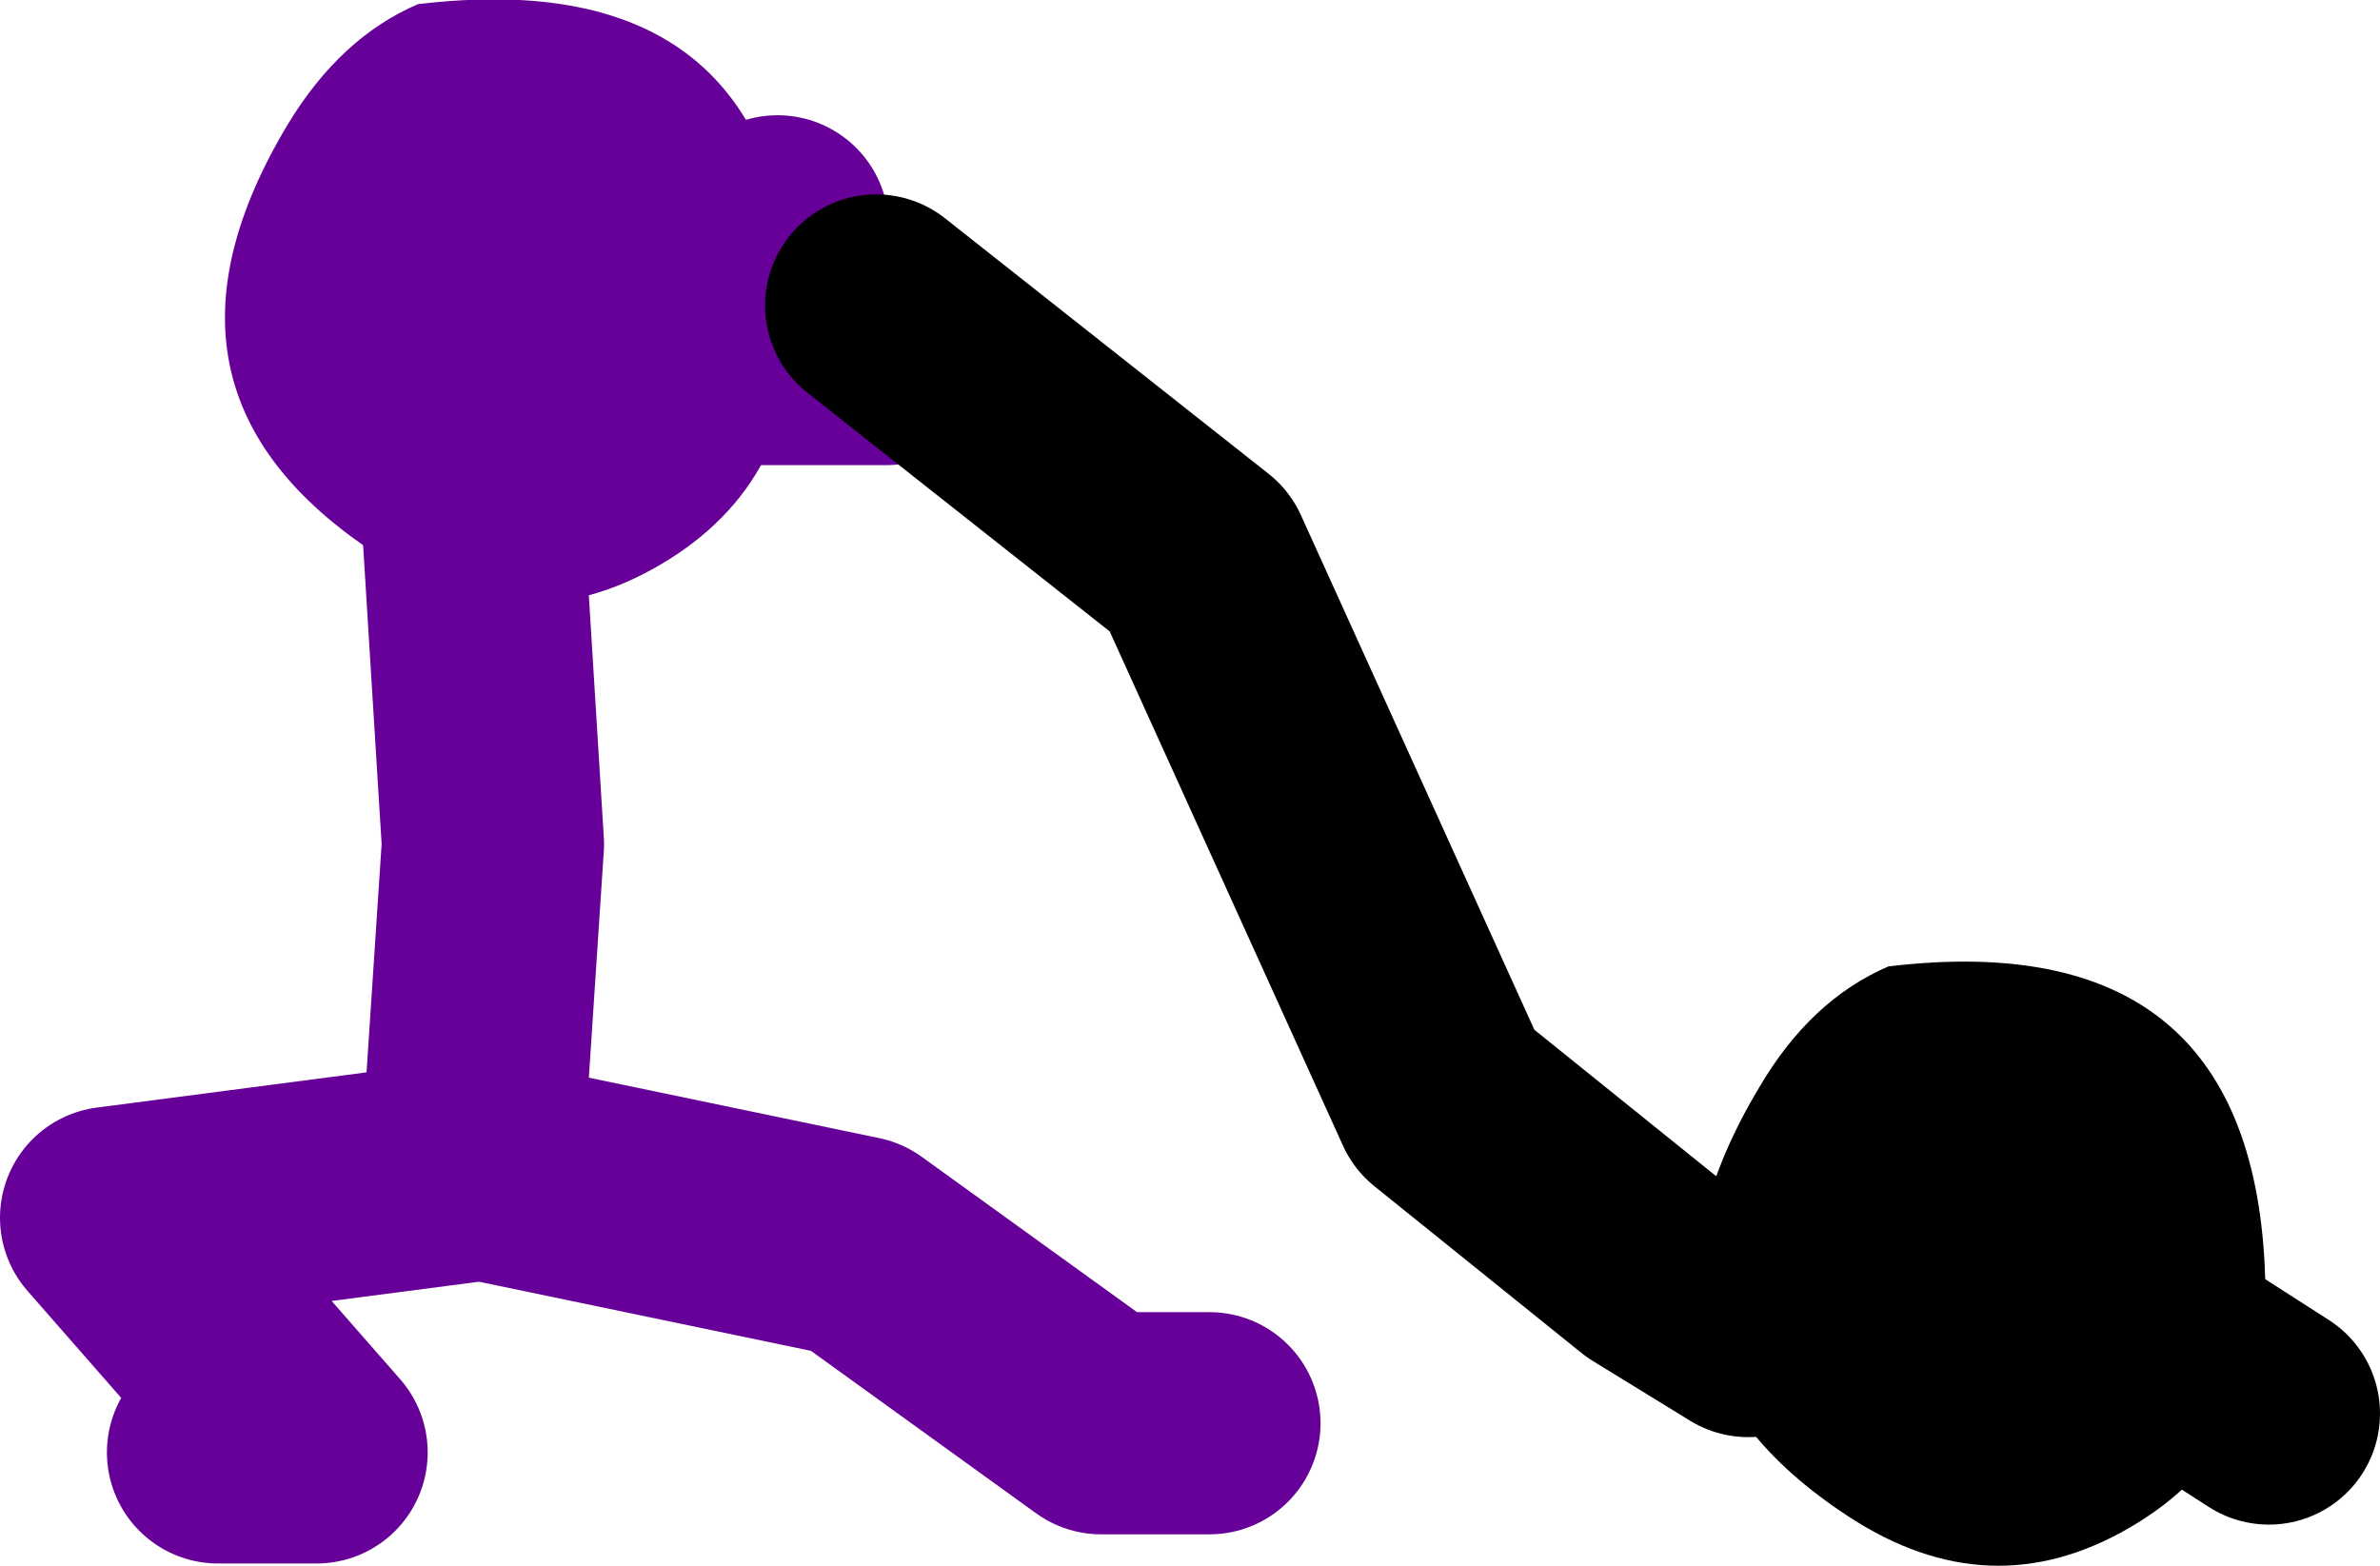
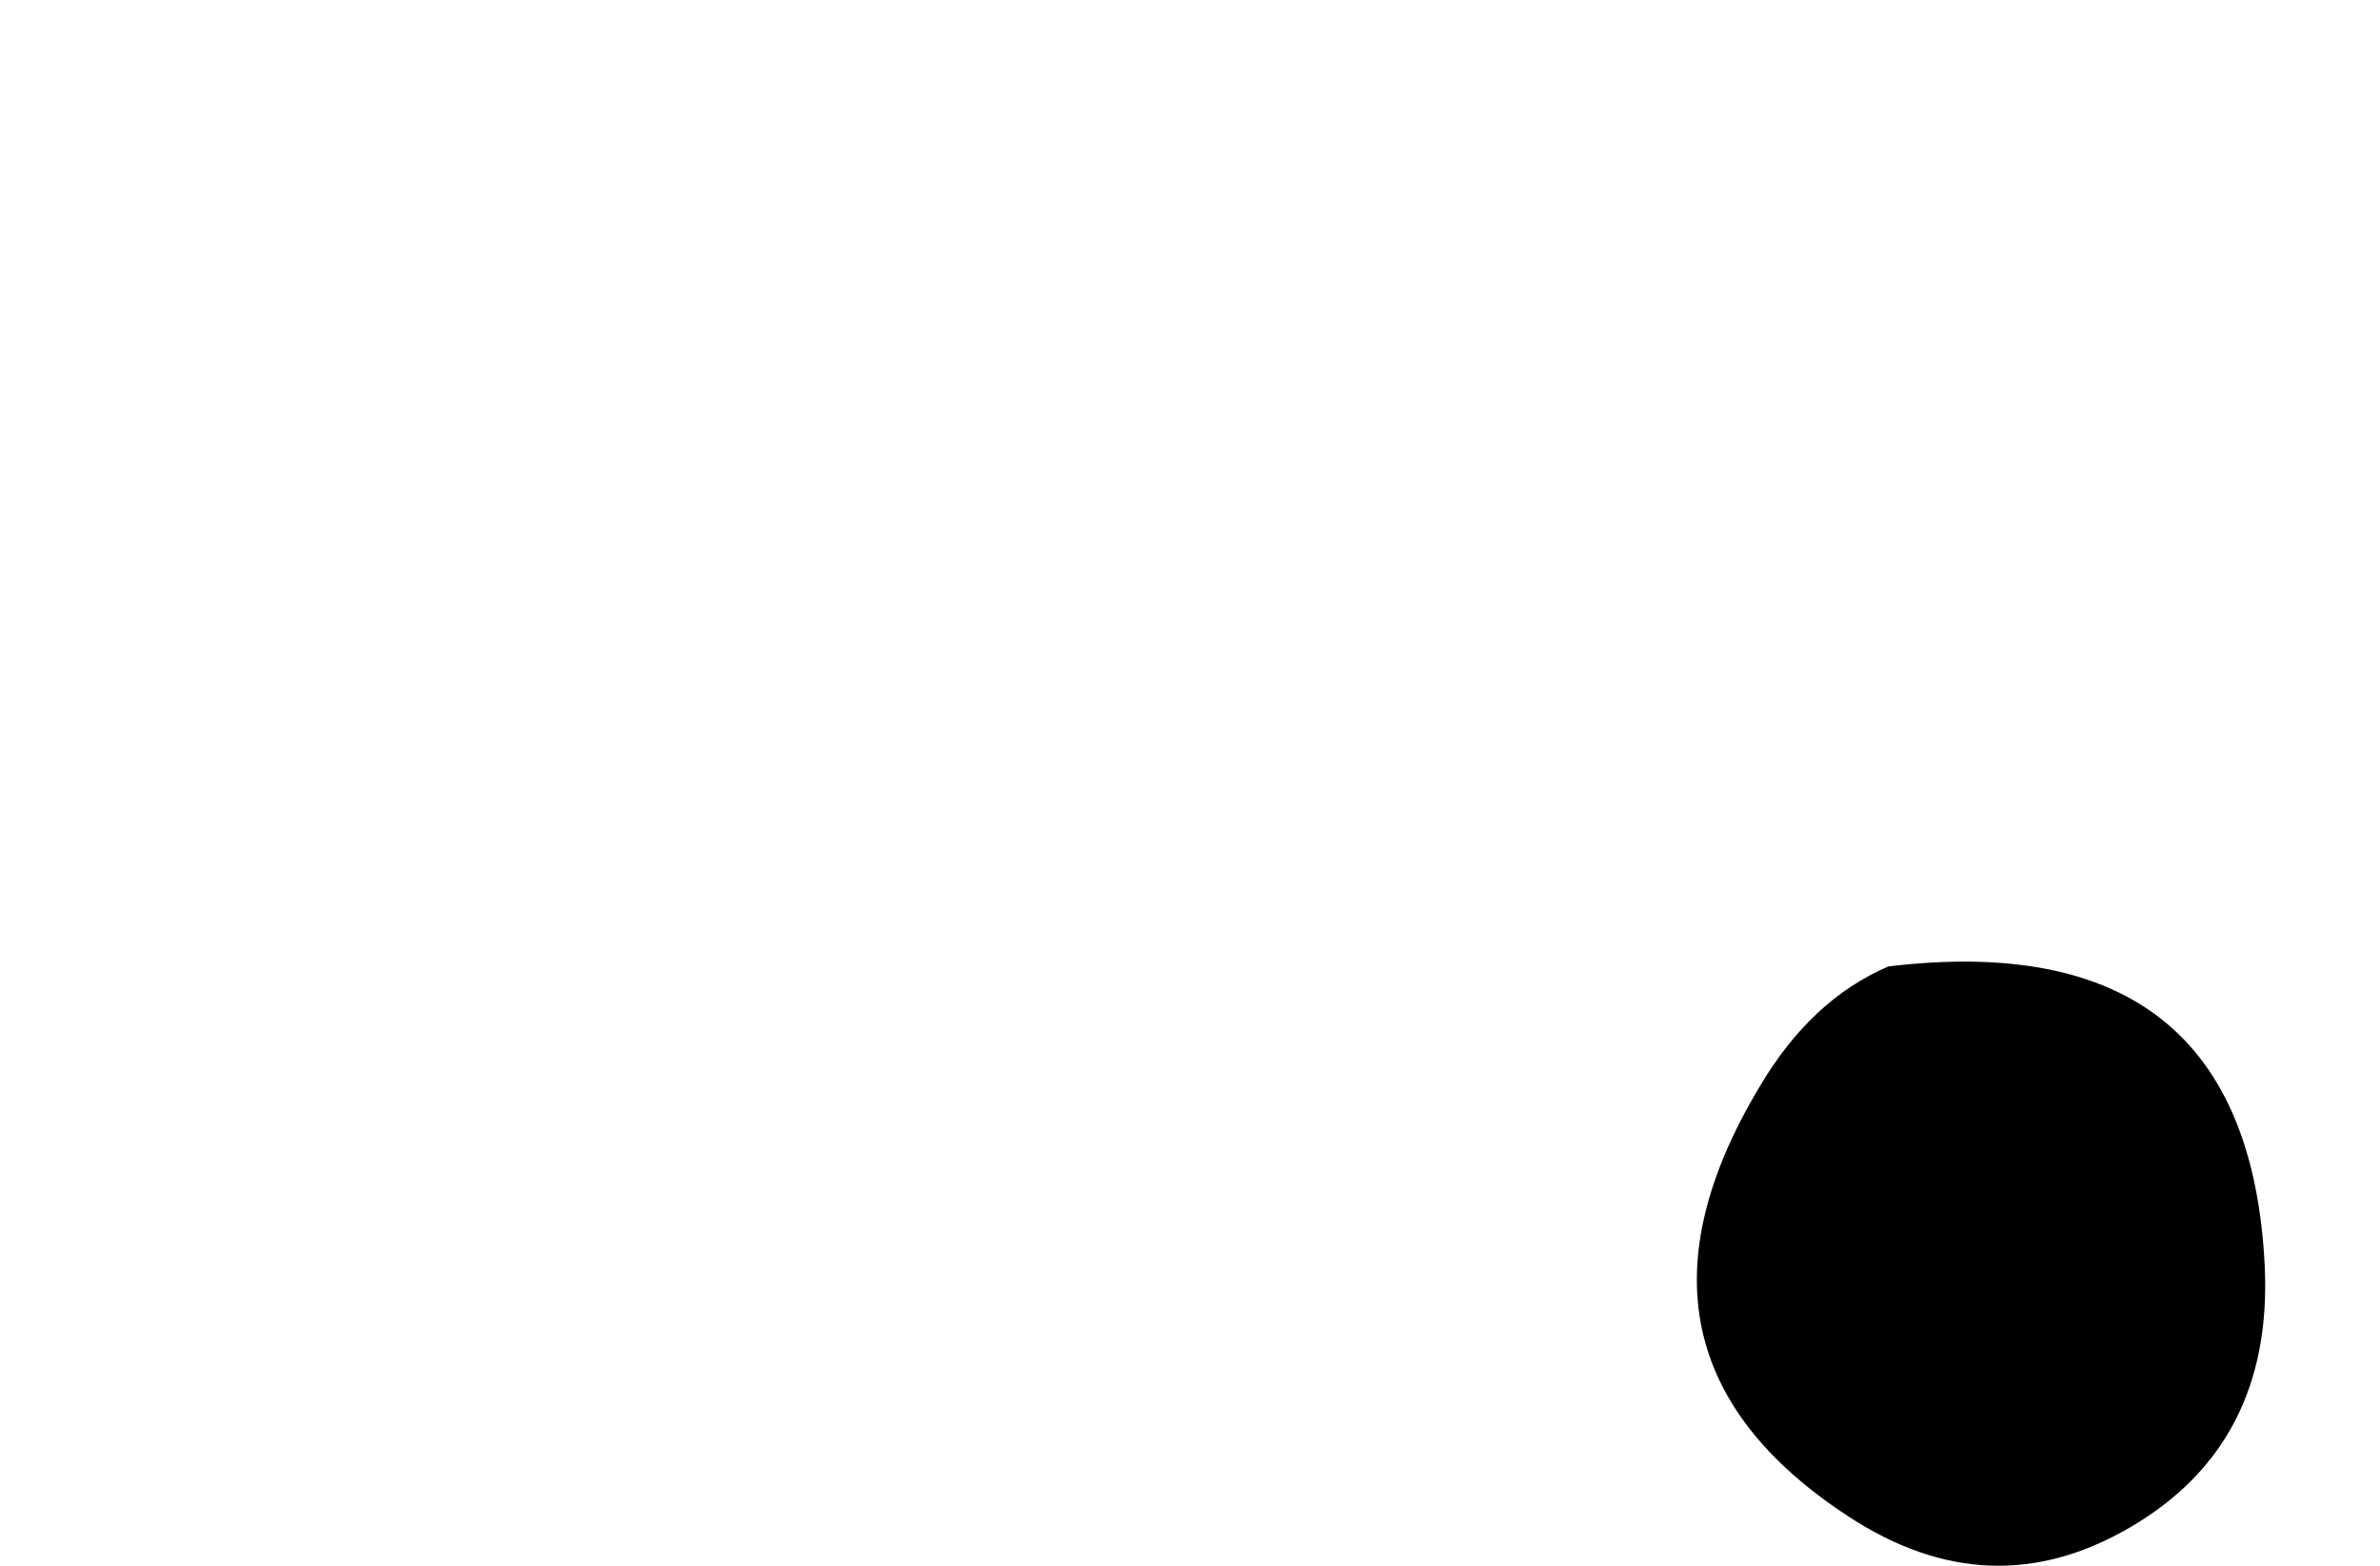
<svg xmlns="http://www.w3.org/2000/svg" height="56.4px" width="85.7px">
  <g transform="matrix(1.0, 0.0, 0.0, 1.0, 200.15, -35.85)">
-     <path d="M-192.3 88.15 L-188.75 88.15 -196.15 79.7 -182.75 77.95 -169.3 80.75 -160.5 87.1 -156.6 87.1 M-182.4 53.55 L-177.8 48.6 -168.25 48.6 M-183.1 76.85 L-182.4 66.25 -183.1 54.95 -184.85 47.2 -172.15 44.0" fill="none" stroke="#660099" stroke-linecap="round" stroke-linejoin="round" stroke-width="8.0" />
-     <path d="M-171.55 46.8 Q-171.25 53.2 -176.4 56.2 -181.45 59.15 -186.6 55.8 -195.55 49.95 -189.8 40.35 -187.9 37.2 -185.1 36.0 -172.15 34.45 -171.55 46.8" fill="#660099" fill-rule="evenodd" stroke="none" />
-     <path d="M-168.6 46.85 L-156.95 56.05 -148.15 75.45 -140.7 81.45 -137.2 83.6 -124.45 82.9 -118.45 86.75" fill="none" stroke="#000000" stroke-linecap="round" stroke-linejoin="round" stroke-width="8.0" />
    <path d="M-133.6 90.45 Q-142.55 84.6 -136.8 75.0 -134.95 71.85 -132.15 70.65 -119.2 69.1 -118.6 81.45 -118.3 87.85 -123.45 90.85 -128.5 93.8 -133.6 90.45" fill="#000000" fill-rule="evenodd" stroke="none" />
  </g>
</svg>